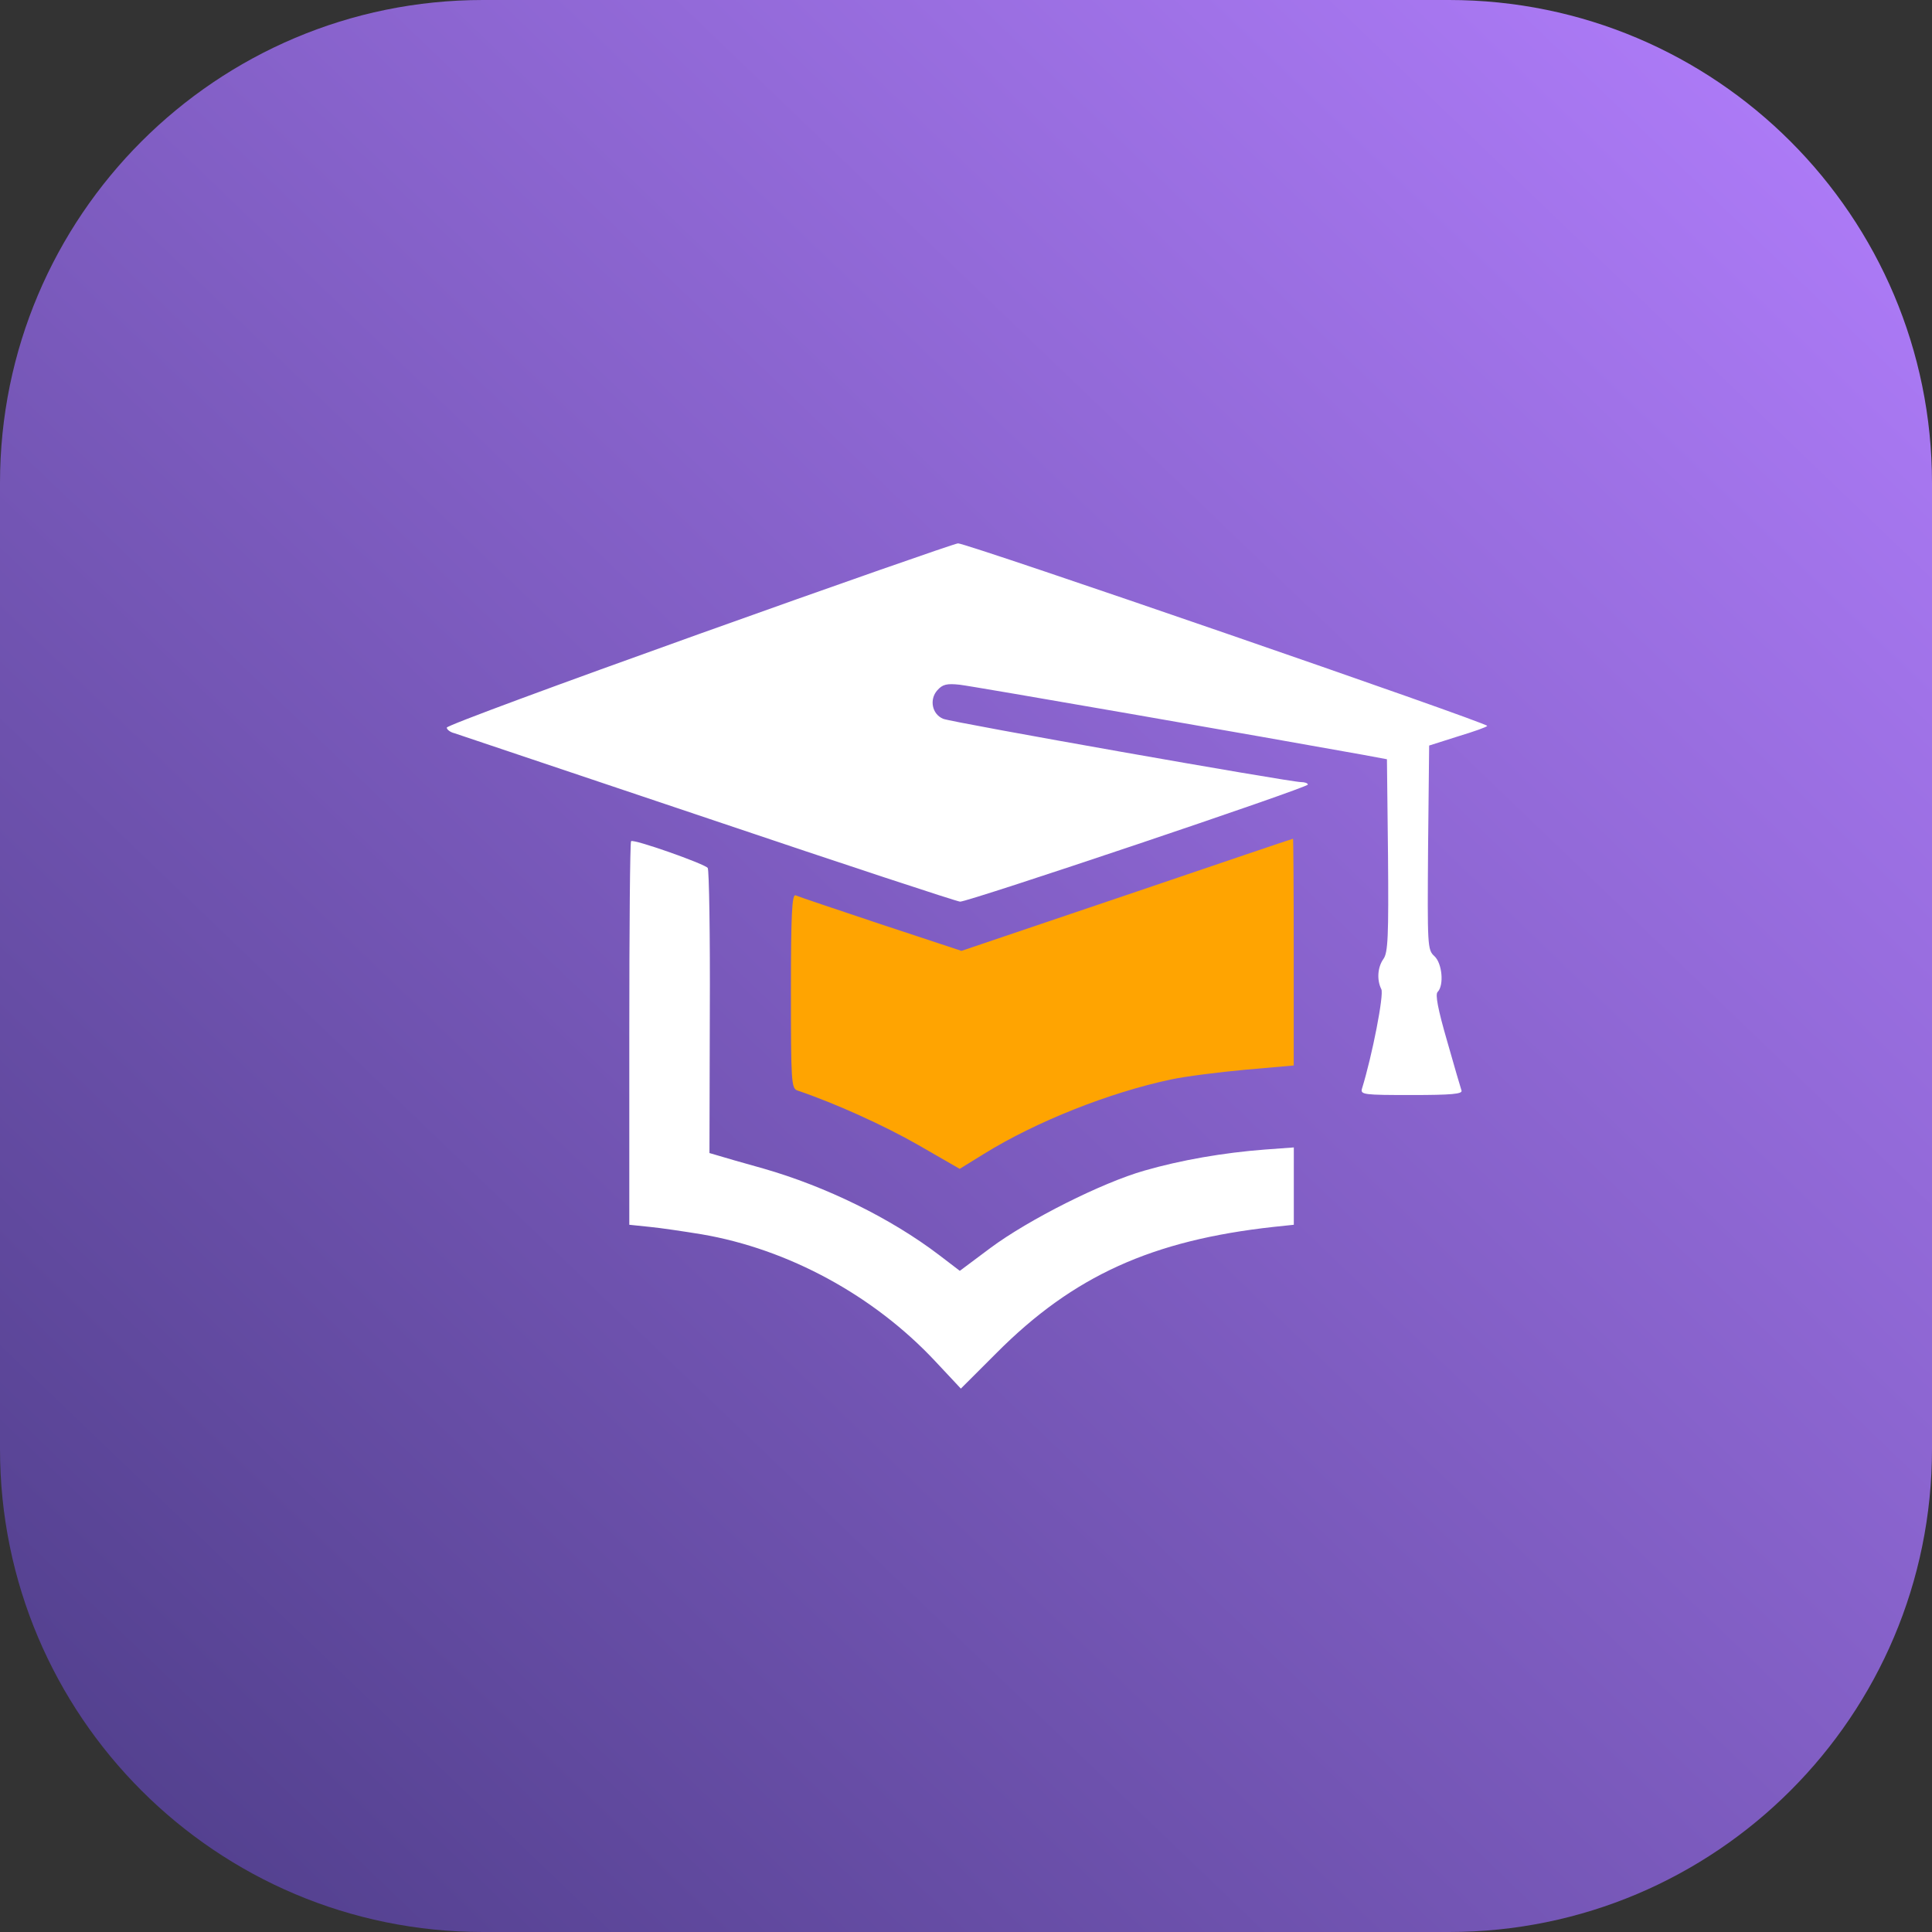
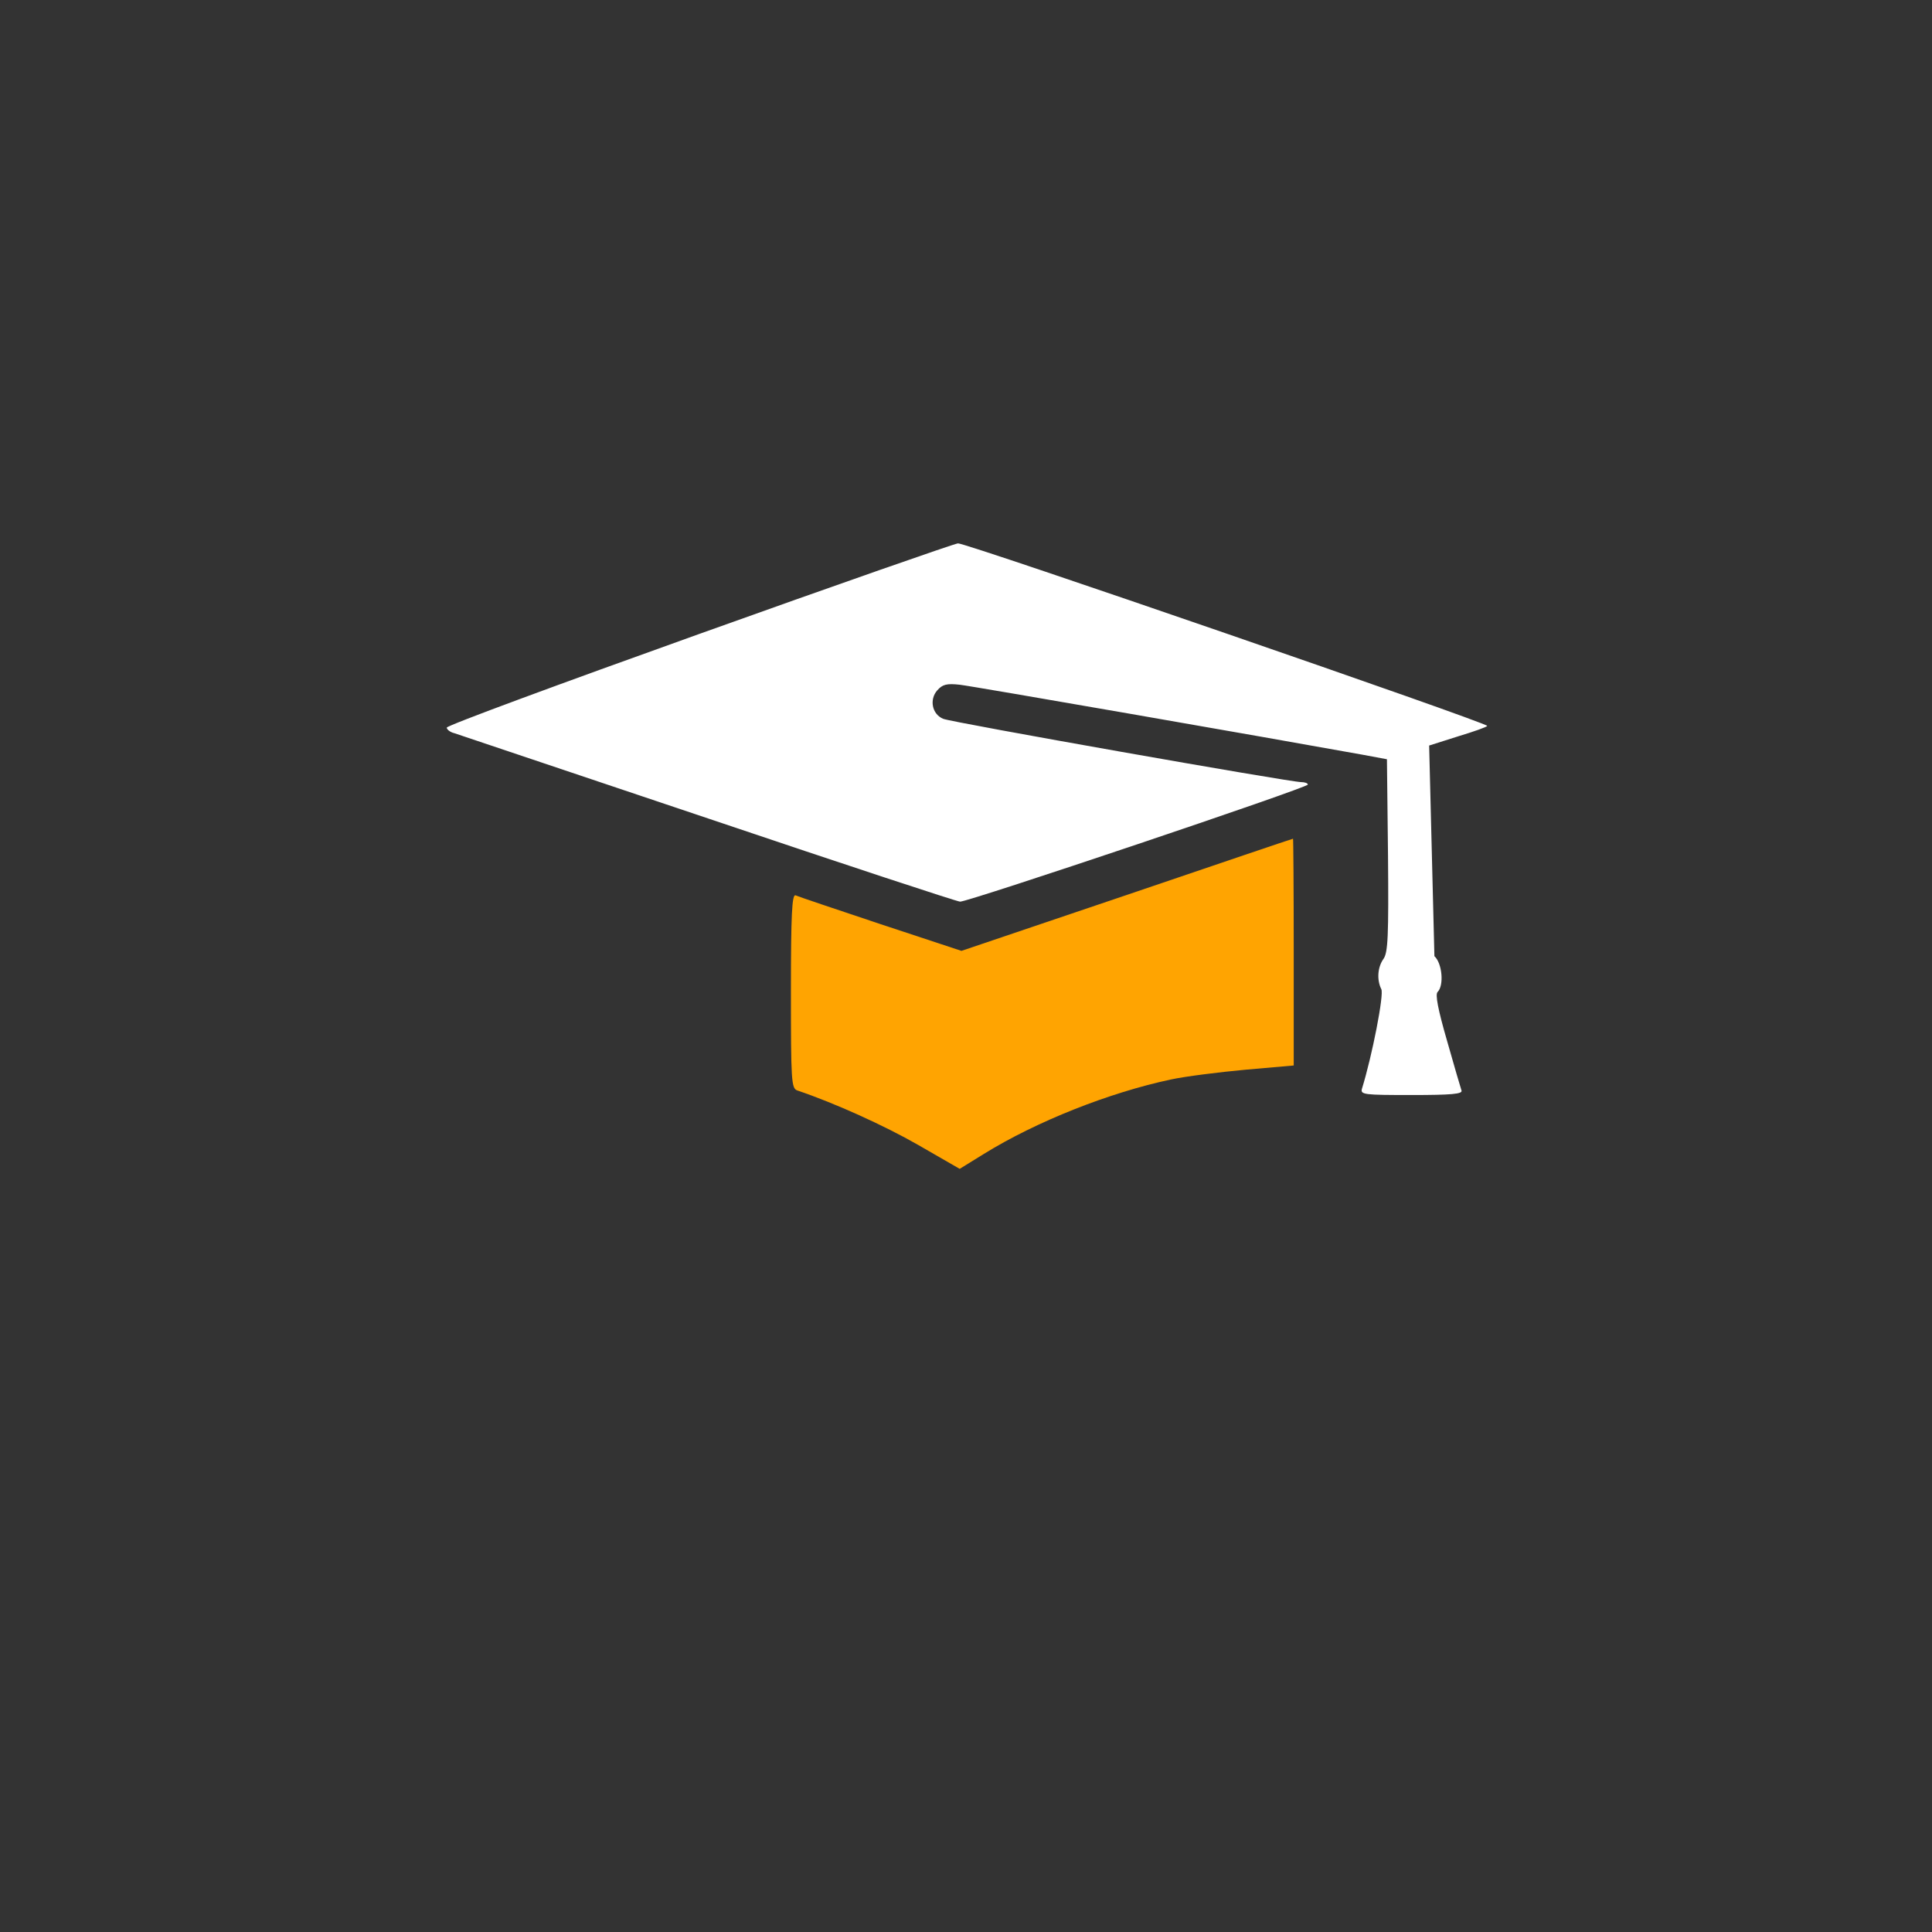
<svg xmlns="http://www.w3.org/2000/svg" width="65" height="65" viewBox="0 0 65 65" fill="none">
  <rect x="0" y="0" width="65" height="65" fill="#333333" stroke="none" />
-   <path d="M0 16.25C0 7.275 7.275 0 16.25 0H48.75C57.725 0 65 7.275 65 16.25V48.75C65 57.725 57.725 65 48.75 65H16.25C7.275 65 0 57.725 0 48.75V16.25Z" fill="url(#paint0_linear_14702_353)" />
-   <path d="M23.513 21.333C18.852 23.001 15.031 24.409 15.031 24.48C15.031 24.539 15.138 24.633 15.291 24.669C15.433 24.716 19.278 26.006 23.844 27.543C28.398 29.081 32.207 30.335 32.302 30.335C32.562 30.347 44.001 26.502 44.001 26.396C44.001 26.349 43.894 26.313 43.776 26.313C43.398 26.313 32.006 24.302 31.734 24.184C31.355 24.03 31.261 23.533 31.533 23.226C31.71 23.025 31.852 22.989 32.29 23.037C32.716 23.084 42.558 24.799 45.834 25.39L46.662 25.544L46.698 28.774C46.721 31.506 46.698 32.05 46.544 32.263C46.343 32.547 46.319 32.973 46.473 33.28C46.568 33.458 46.166 35.516 45.822 36.628C45.763 36.829 45.893 36.841 47.49 36.841C48.839 36.841 49.217 36.806 49.17 36.687C49.146 36.616 48.922 35.859 48.685 35.019C48.377 33.955 48.283 33.458 48.366 33.375C48.59 33.15 48.52 32.405 48.259 32.169C48.023 31.956 48.023 31.825 48.046 28.513L48.082 25.083L49.052 24.775C49.596 24.61 50.034 24.456 50.034 24.421C50.034 24.314 32.479 18.258 32.231 18.281C32.101 18.293 28.173 19.665 23.513 21.333Z" fill="white" />
-   <path d="M21.232 28.301C21.196 28.336 21.172 31.258 21.172 34.783V41.206L21.858 41.277C22.225 41.312 23.018 41.431 23.597 41.525C26.519 42.022 29.394 43.584 31.464 45.796L32.327 46.718L33.522 45.524C36.112 42.921 38.762 41.727 42.855 41.277L43.529 41.206V39.905V38.604L42.559 38.675C41.164 38.781 39.732 39.029 38.502 39.384C37.083 39.787 34.61 41.029 33.321 41.987L32.292 42.756L31.594 42.223C29.961 40.981 27.785 39.917 25.679 39.313C24.993 39.124 24.307 38.923 24.153 38.876L23.869 38.793L23.881 34.061C23.893 31.459 23.858 29.271 23.81 29.2C23.692 29.058 21.314 28.218 21.232 28.301Z" fill="white" />
+   <path d="M23.513 21.333C18.852 23.001 15.031 24.409 15.031 24.48C15.031 24.539 15.138 24.633 15.291 24.669C15.433 24.716 19.278 26.006 23.844 27.543C28.398 29.081 32.207 30.335 32.302 30.335C32.562 30.347 44.001 26.502 44.001 26.396C44.001 26.349 43.894 26.313 43.776 26.313C43.398 26.313 32.006 24.302 31.734 24.184C31.355 24.03 31.261 23.533 31.533 23.226C31.71 23.025 31.852 22.989 32.29 23.037C32.716 23.084 42.558 24.799 45.834 25.39L46.662 25.544L46.698 28.774C46.721 31.506 46.698 32.05 46.544 32.263C46.343 32.547 46.319 32.973 46.473 33.28C46.568 33.458 46.166 35.516 45.822 36.628C45.763 36.829 45.893 36.841 47.49 36.841C48.839 36.841 49.217 36.806 49.17 36.687C49.146 36.616 48.922 35.859 48.685 35.019C48.377 33.955 48.283 33.458 48.366 33.375C48.59 33.15 48.52 32.405 48.259 32.169L48.082 25.083L49.052 24.775C49.596 24.61 50.034 24.456 50.034 24.421C50.034 24.314 32.479 18.258 32.231 18.281C32.101 18.293 28.173 19.665 23.513 21.333Z" fill="white" />
  <path d="M37.907 30.11L32.347 31.991L29.626 31.092C28.136 30.595 26.835 30.157 26.764 30.122C26.645 30.087 26.61 30.773 26.61 33.34C26.61 36.356 26.622 36.616 26.823 36.687C28.088 37.113 29.756 37.87 30.892 38.521L32.288 39.325L33.092 38.828C34.867 37.728 37.327 36.758 39.385 36.32C39.87 36.214 41.006 36.072 41.905 35.989L43.526 35.847V32.026C43.526 29.921 43.514 28.206 43.502 28.218C43.478 28.218 40.97 29.069 37.907 30.11Z" fill="#FFA401" />
  <defs>
    <linearGradient id="paint0_linear_14702_353" x1="59.414" y1="3.555" x2="4.824" y2="60.43" gradientUnits="userSpaceOnUse">
      <stop stop-color="#AC7AF6" />
      <stop offset="1" stop-color="#544190" />
    </linearGradient>
  </defs>
</svg>